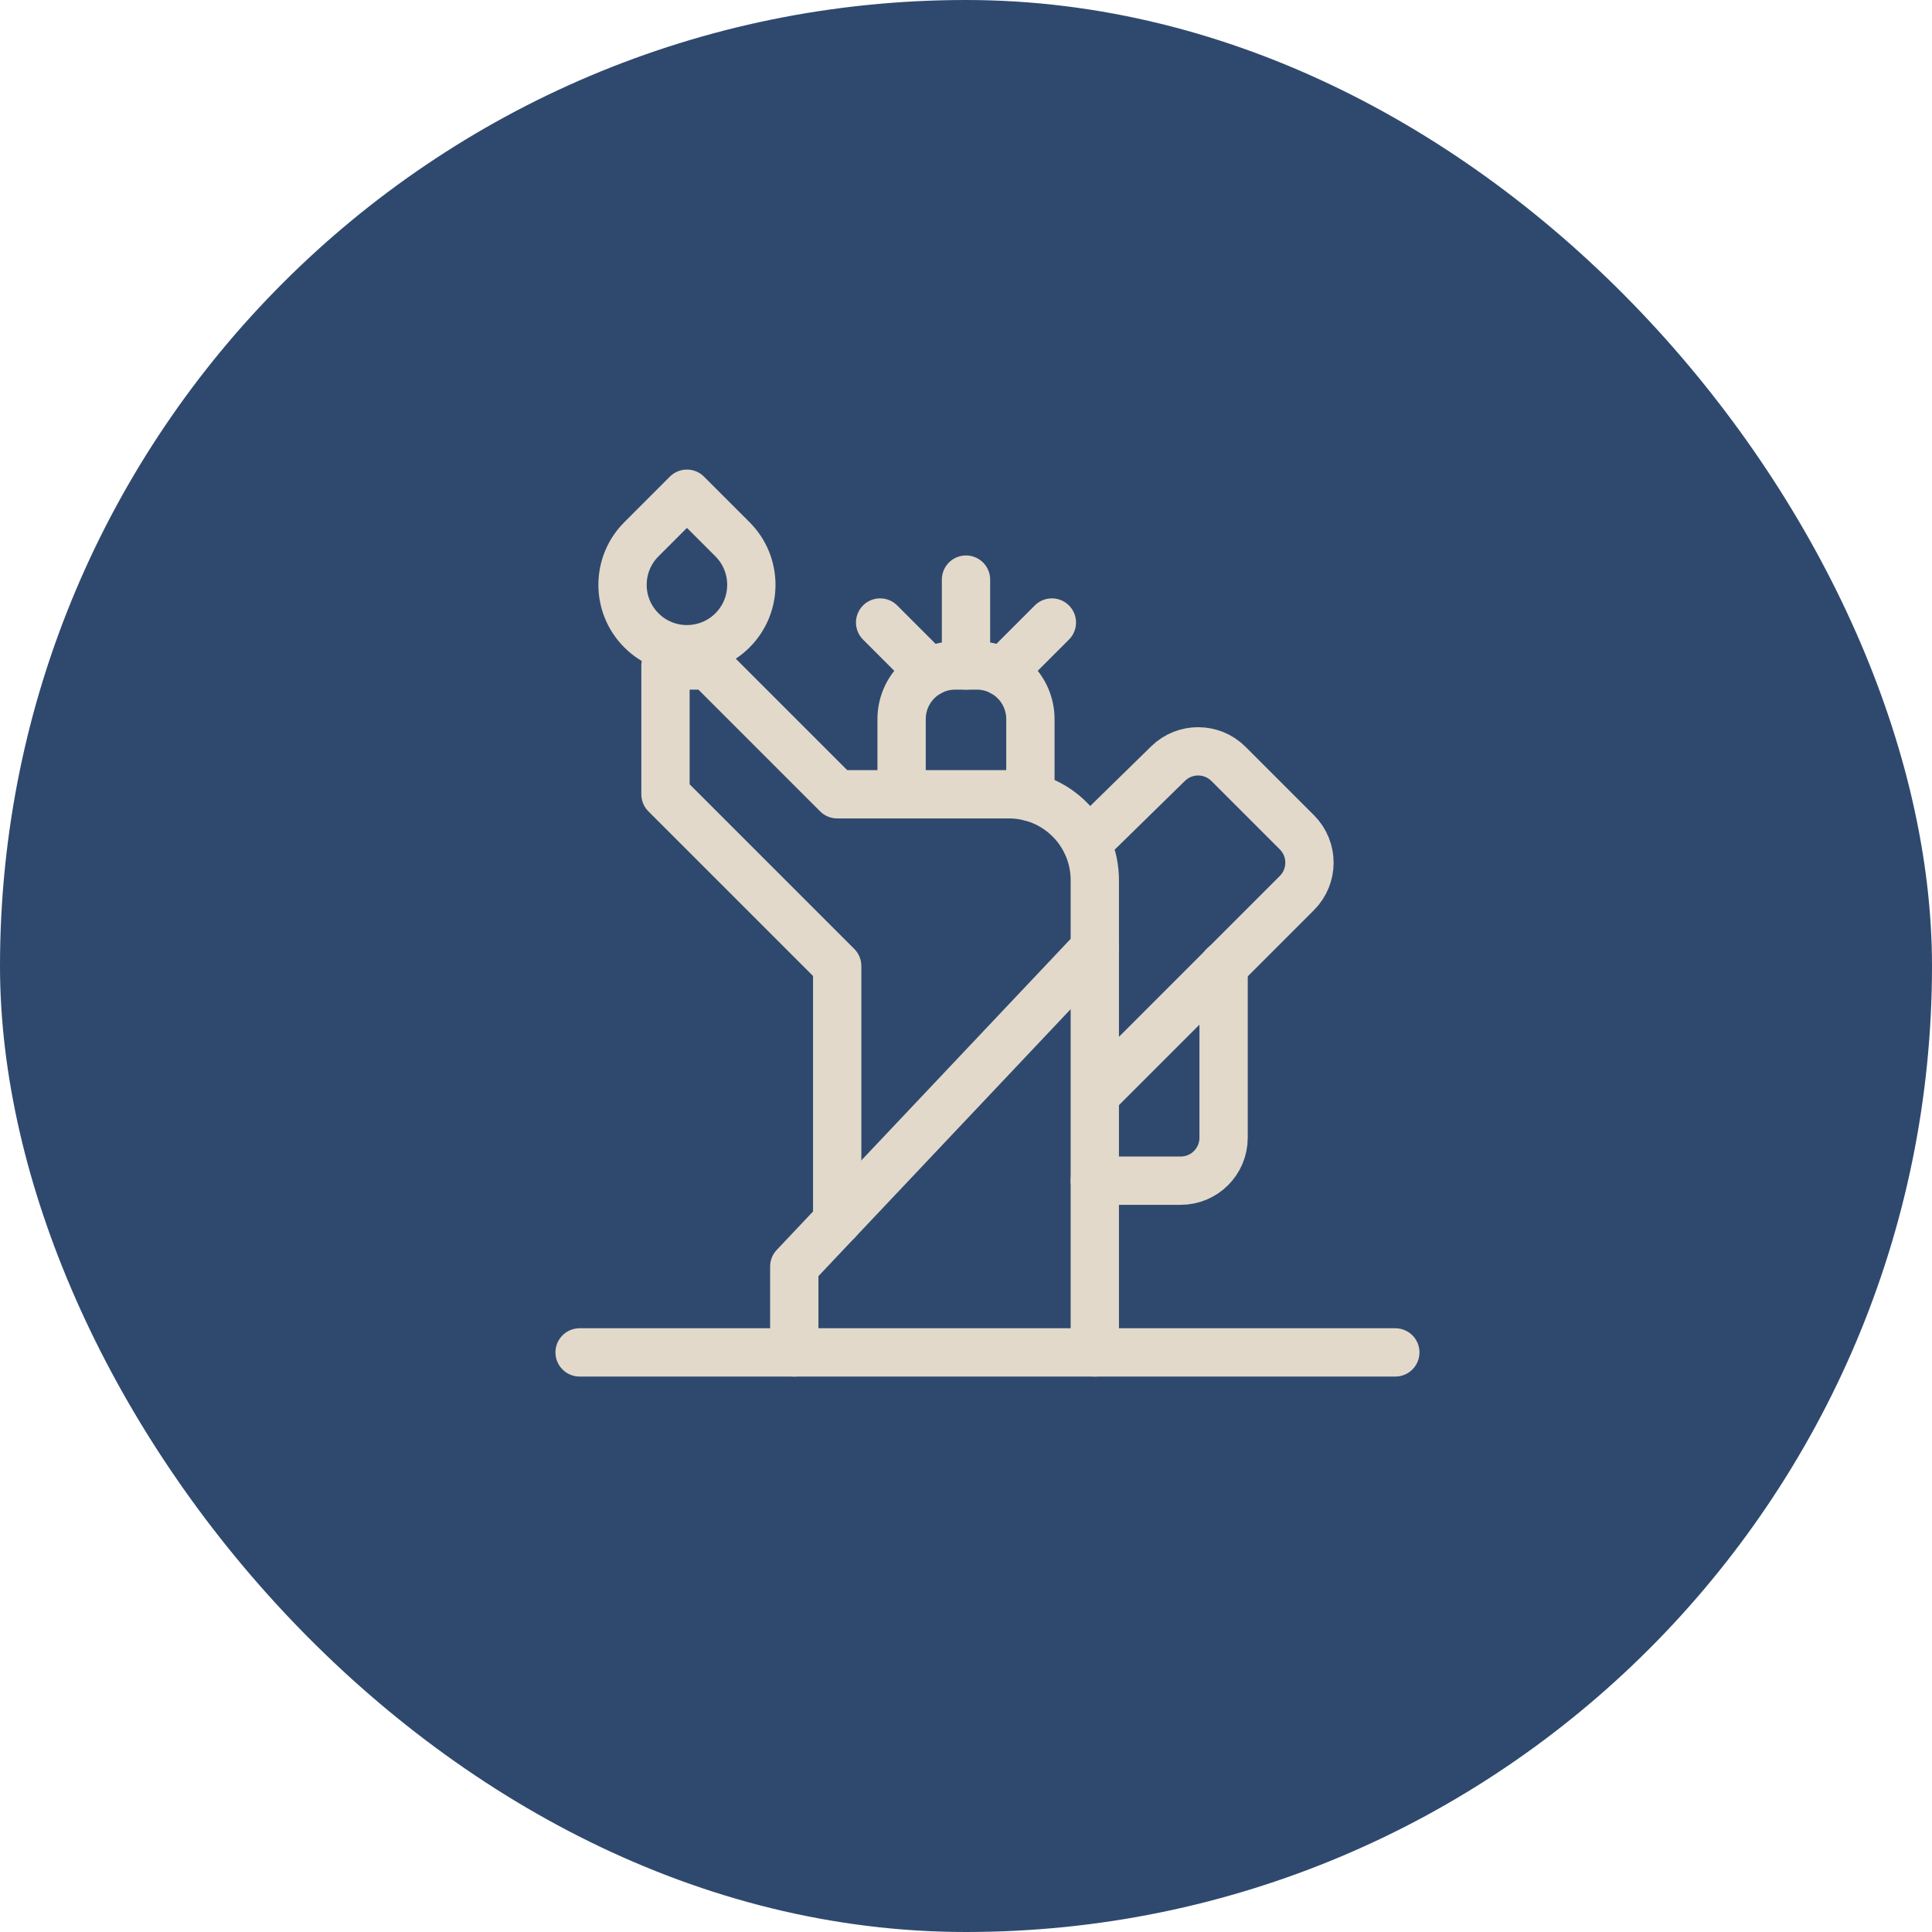
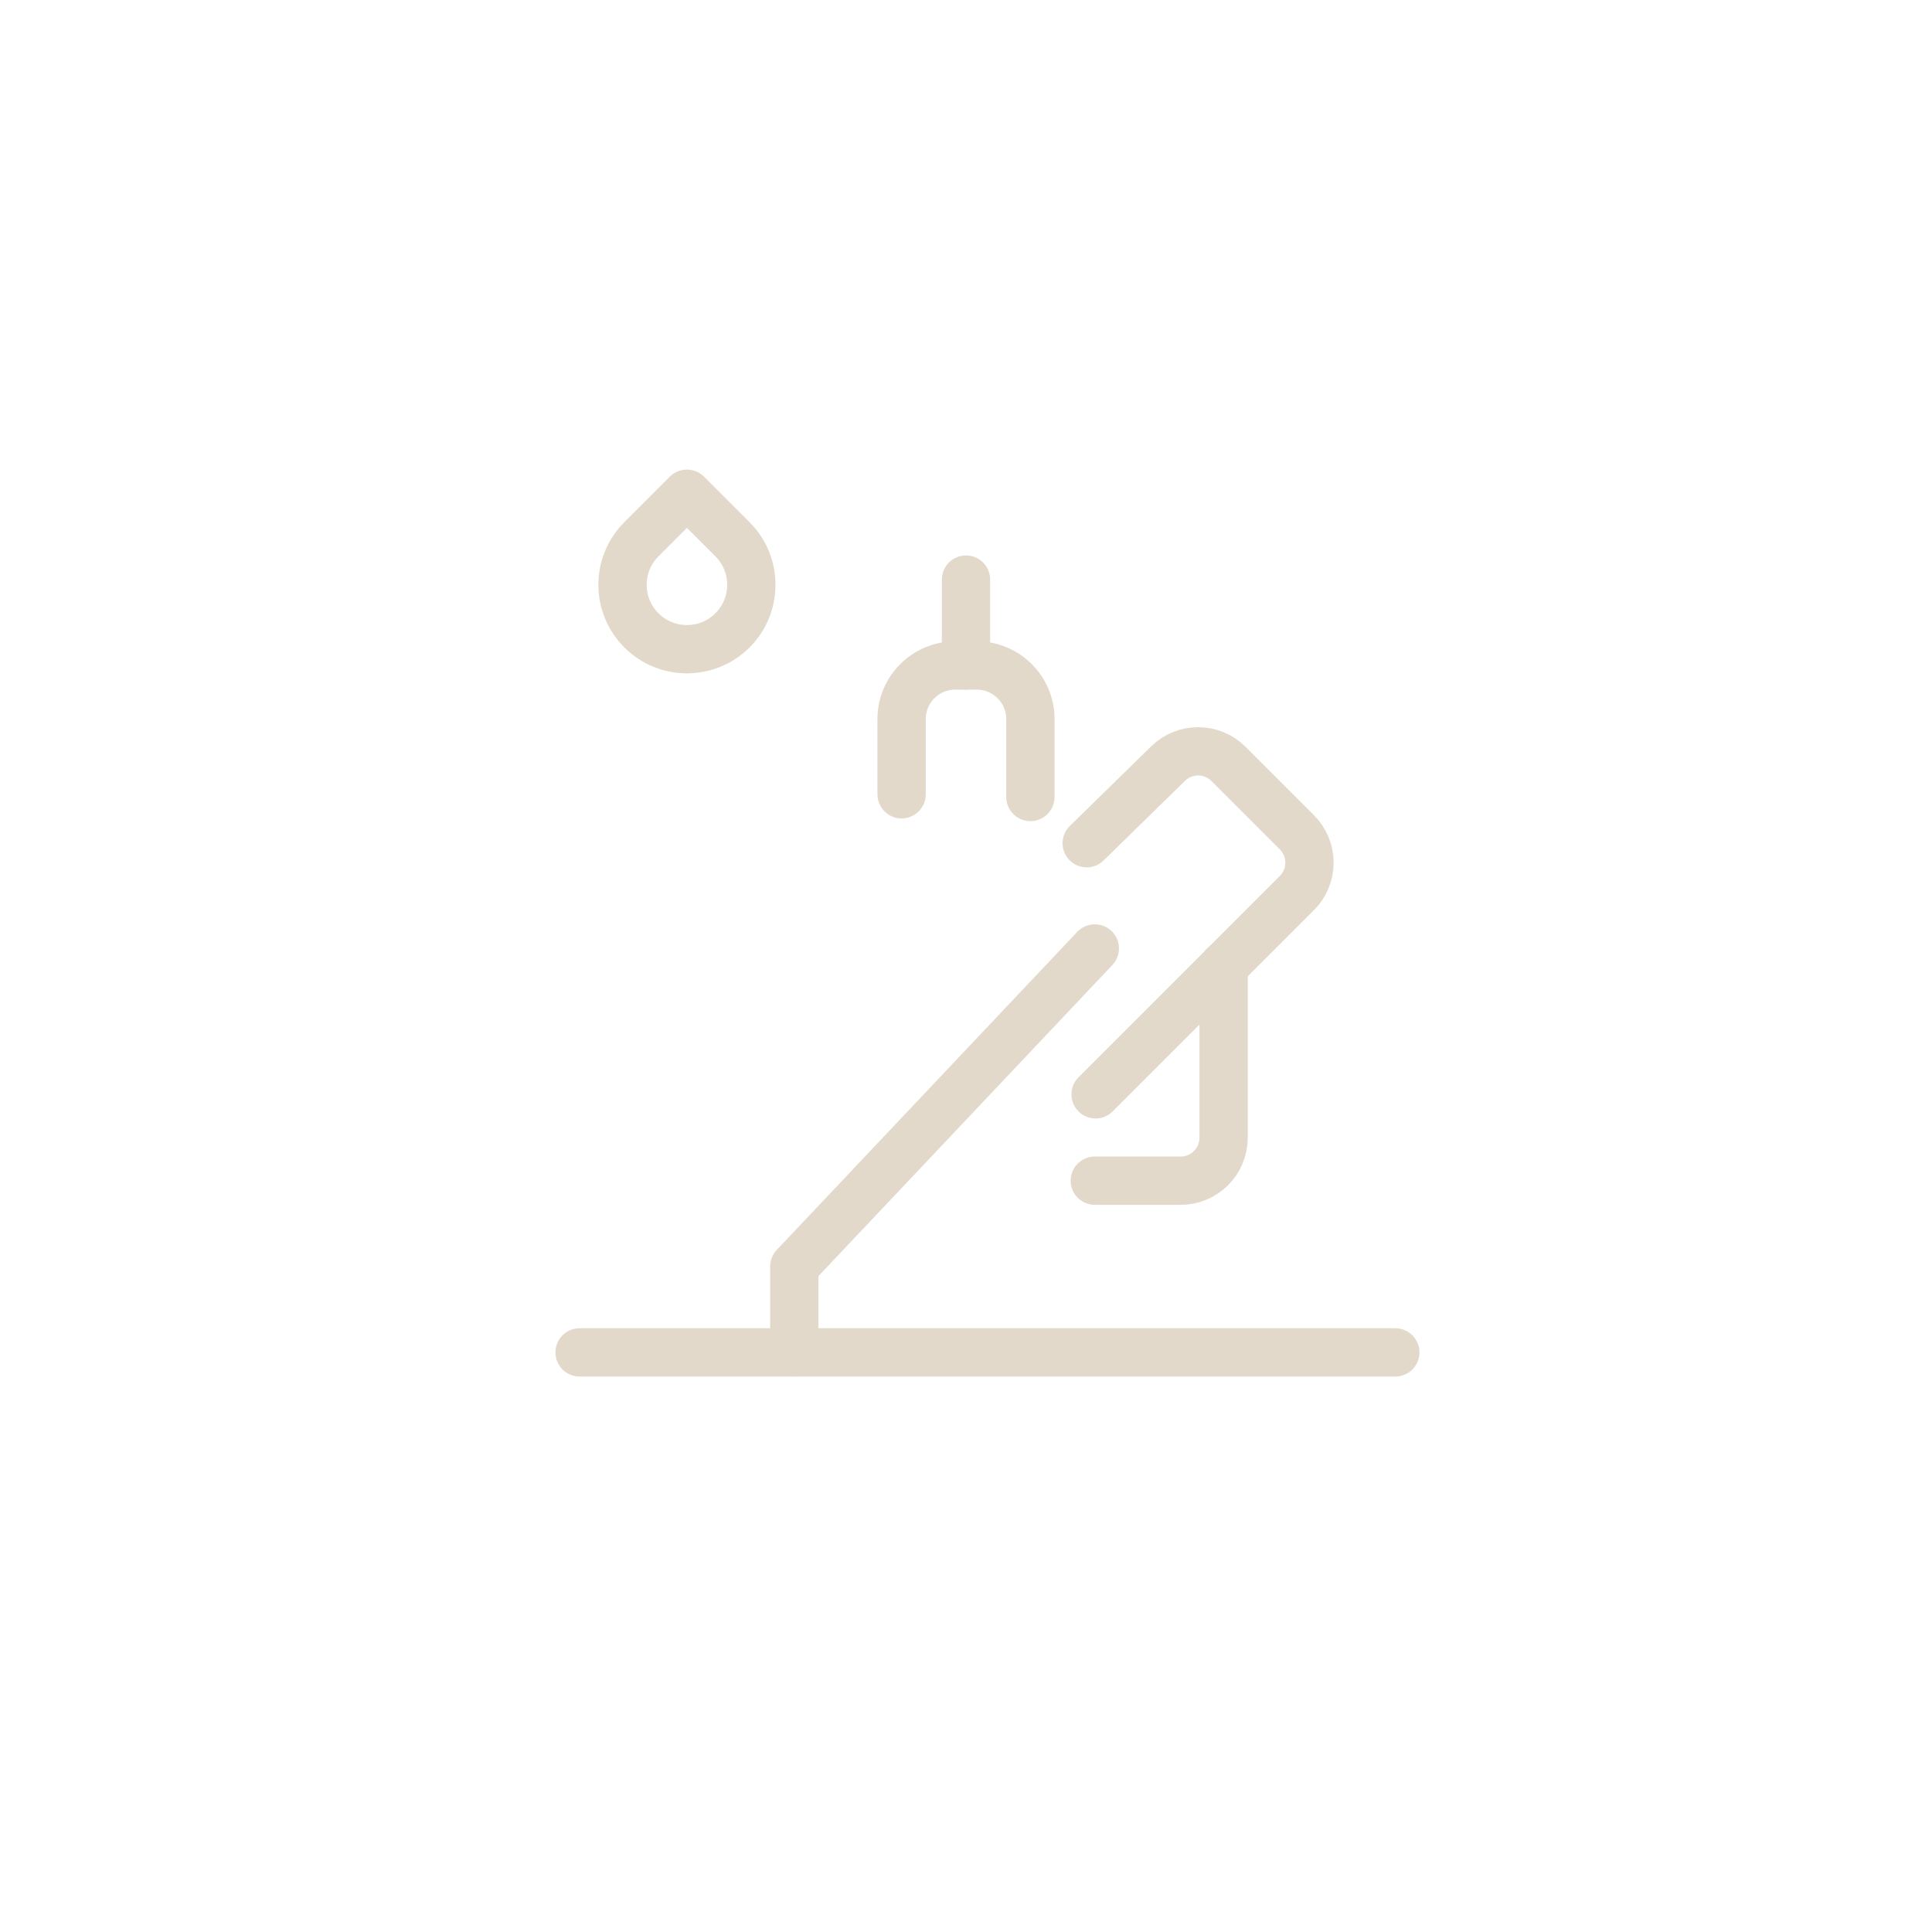
<svg xmlns="http://www.w3.org/2000/svg" fill="none" viewBox="0 0 60 60" height="60" width="60">
-   <rect fill="#2F496E" rx="30" height="60" width="60" />
  <path stroke-linejoin="round" stroke-linecap="round" stroke-width="1.5" stroke="#E2D9CB" d="M32 24.751V22.333C32 21.413 31.254 20.667 30.333 20.667H29.667C28.746 20.667 28 21.413 28 22.333V24.667" />
  <path stroke-linejoin="round" stroke-linecap="round" stroke-width="1.5" stroke="#E2D9CB" d="M30 18V20.667" />
-   <path stroke-linejoin="round" stroke-linecap="round" stroke-width="1.5" stroke="#E2D9CB" d="M28.869 20.869L27.333 19.333" />
-   <path stroke-linejoin="round" stroke-linecap="round" stroke-width="1.5" stroke="#E2D9CB" d="M31.131 20.869L32.667 19.333" />
  <path stroke-linejoin="round" stroke-linecap="round" stroke-width="1.5" stroke="#E2D9CB" d="M43.333 42H18" />
  <path stroke-linejoin="round" stroke-linecap="round" stroke-width="1.5" stroke="#E2D9CB" d="M34.025 33.986L40.276 27.734C40.797 27.213 40.797 26.369 40.276 25.848L38.152 23.724C37.635 23.207 36.798 23.203 36.276 23.714L33.749 26.187" />
  <path stroke-linejoin="round" stroke-linecap="round" stroke-width="1.5" stroke="#E2D9CB" d="M19.919 16.748L21.333 15.333L22.748 16.748C23.529 17.529 23.529 18.795 22.748 19.576V19.576C21.966 20.357 20.7 20.357 19.919 19.576V19.576C19.138 18.795 19.138 17.529 19.919 16.748V16.748Z" clip-rule="evenodd" fill-rule="evenodd" />
  <path stroke-linejoin="round" stroke-linecap="round" stroke-width="1.5" stroke="#E2D9CB" d="M24.667 42V39.333L34 29.455" />
  <path stroke-linejoin="round" stroke-linecap="round" stroke-width="1.5" stroke="#E2D9CB" d="M34 36.667H36.667C37.403 36.667 38 36.07 38 35.333V30" />
-   <path stroke-linejoin="round" stroke-linecap="round" stroke-width="1.5" stroke="#E2D9CB" d="M26 37.922V30L20.667 24.667V20.667H22L26 24.667H31.333C32.806 24.667 34 25.86 34 27.333V42" />
</svg>